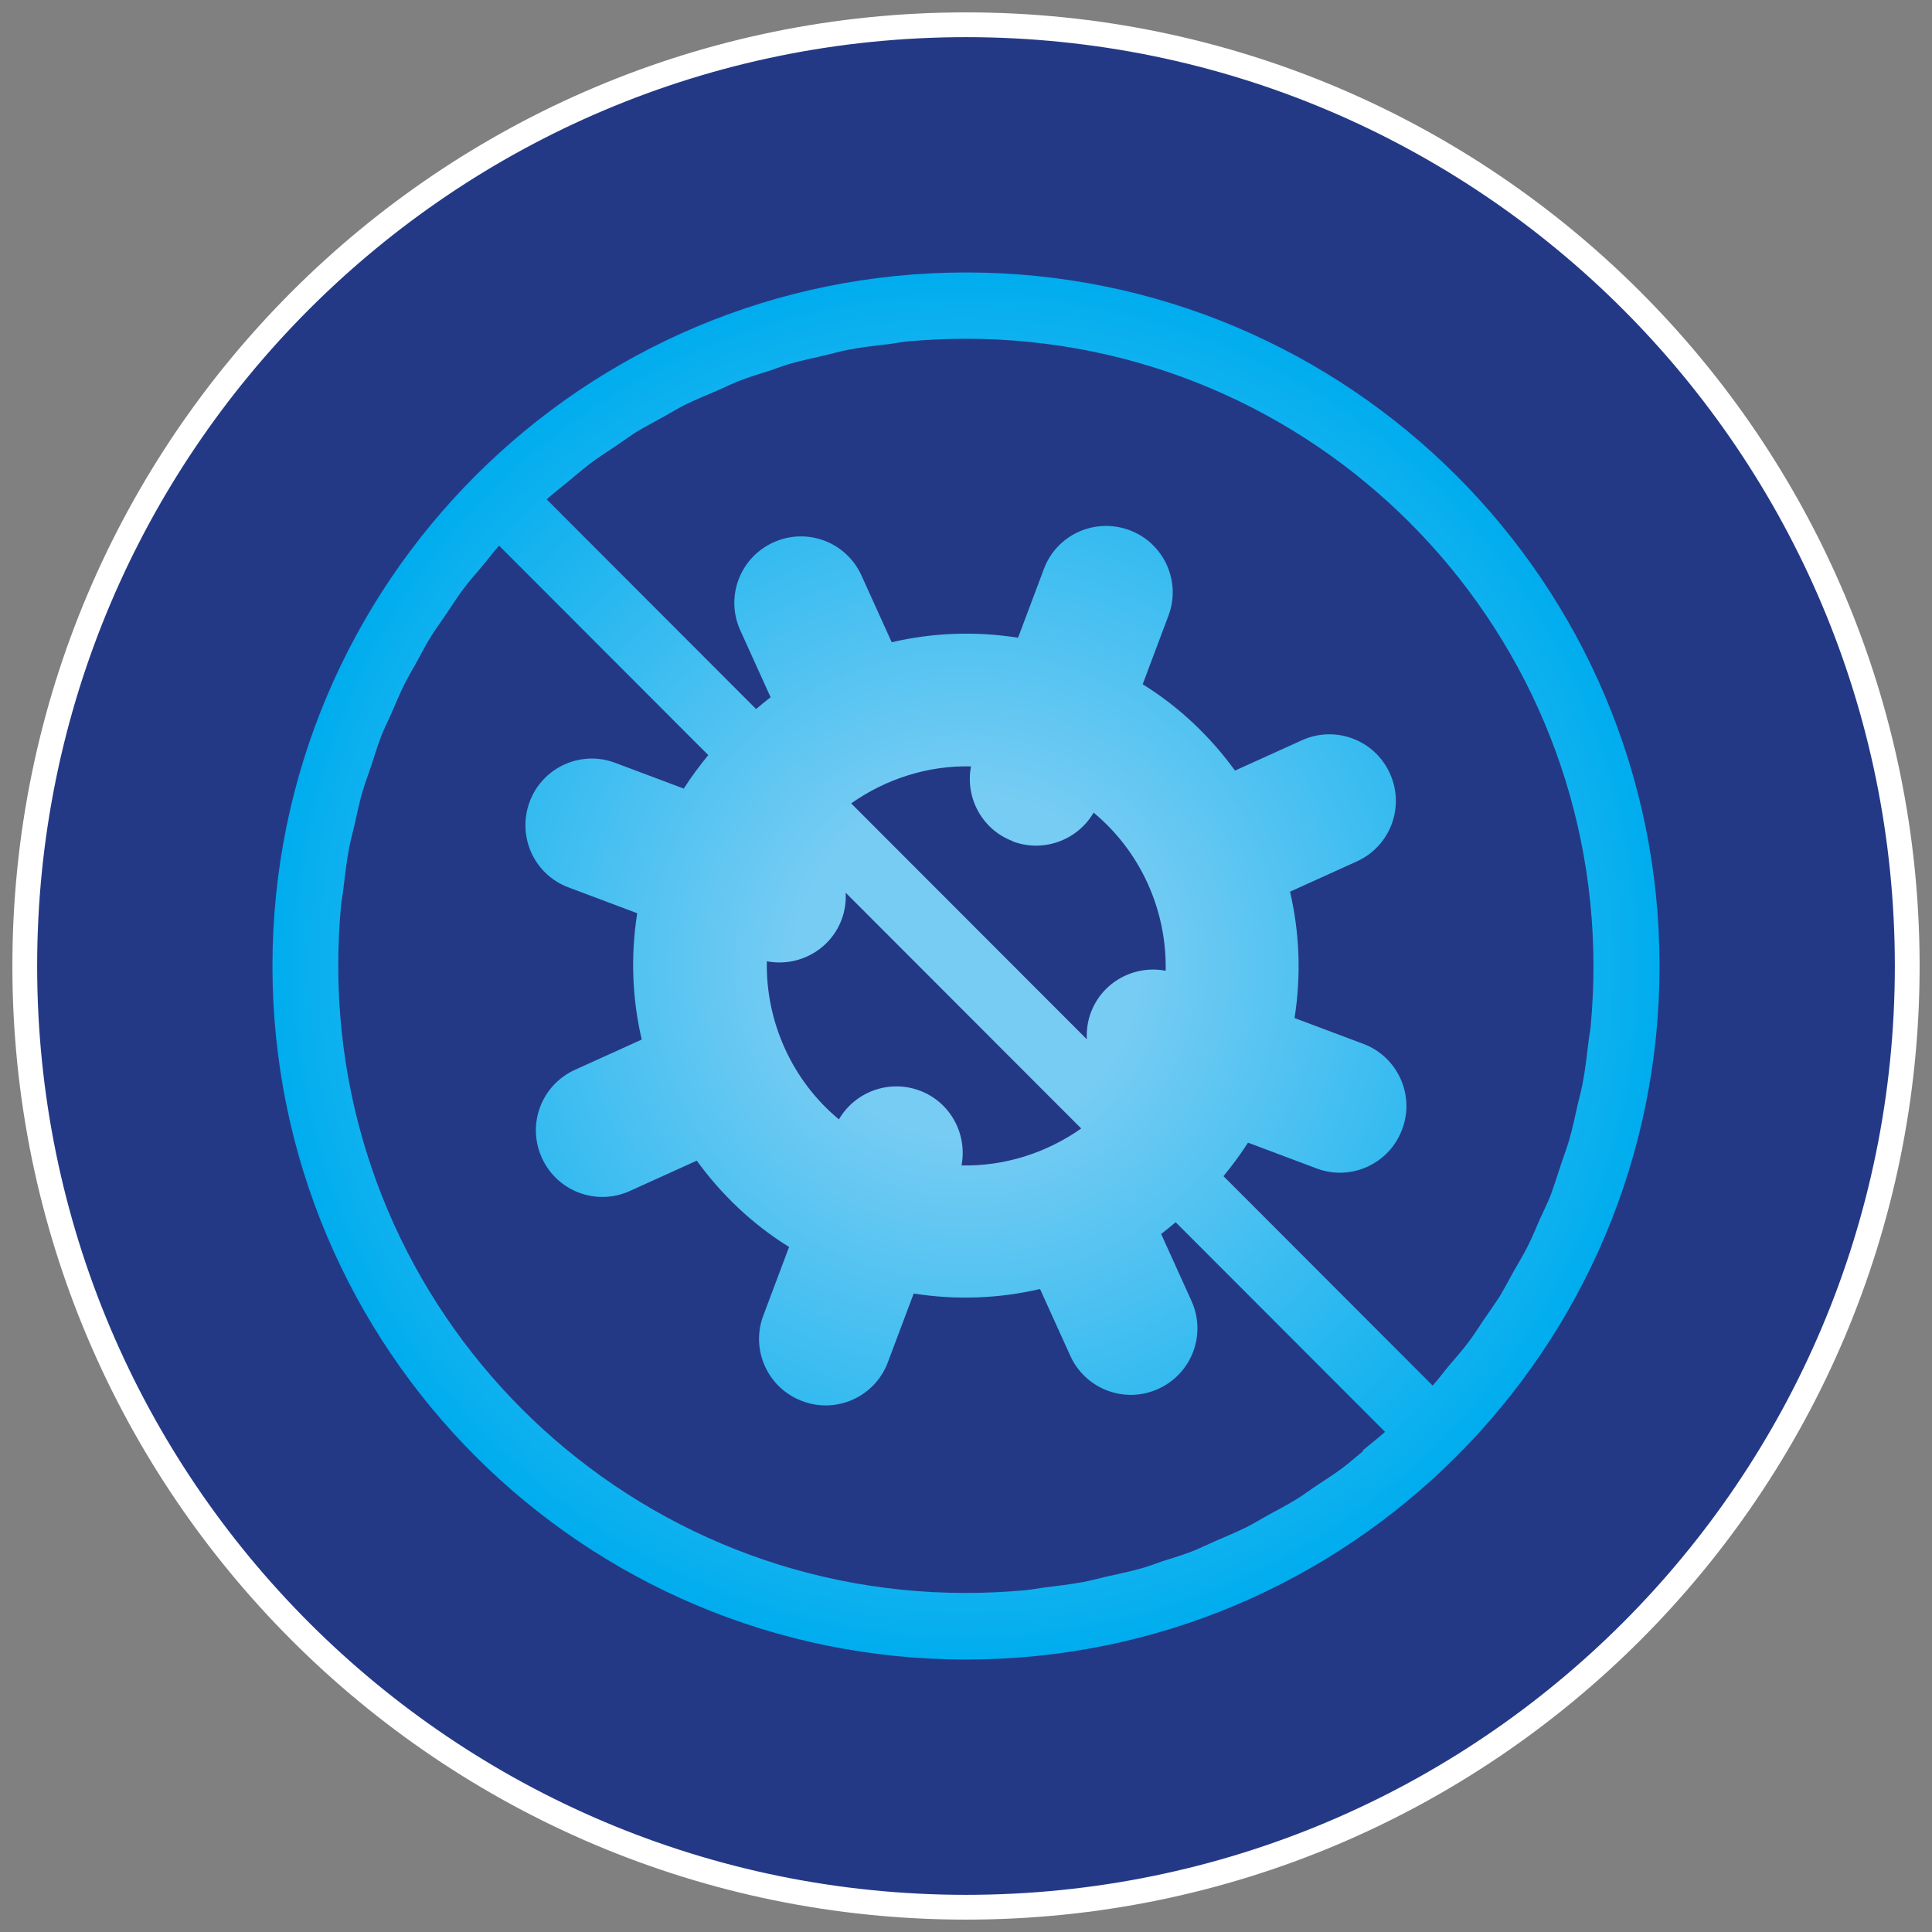
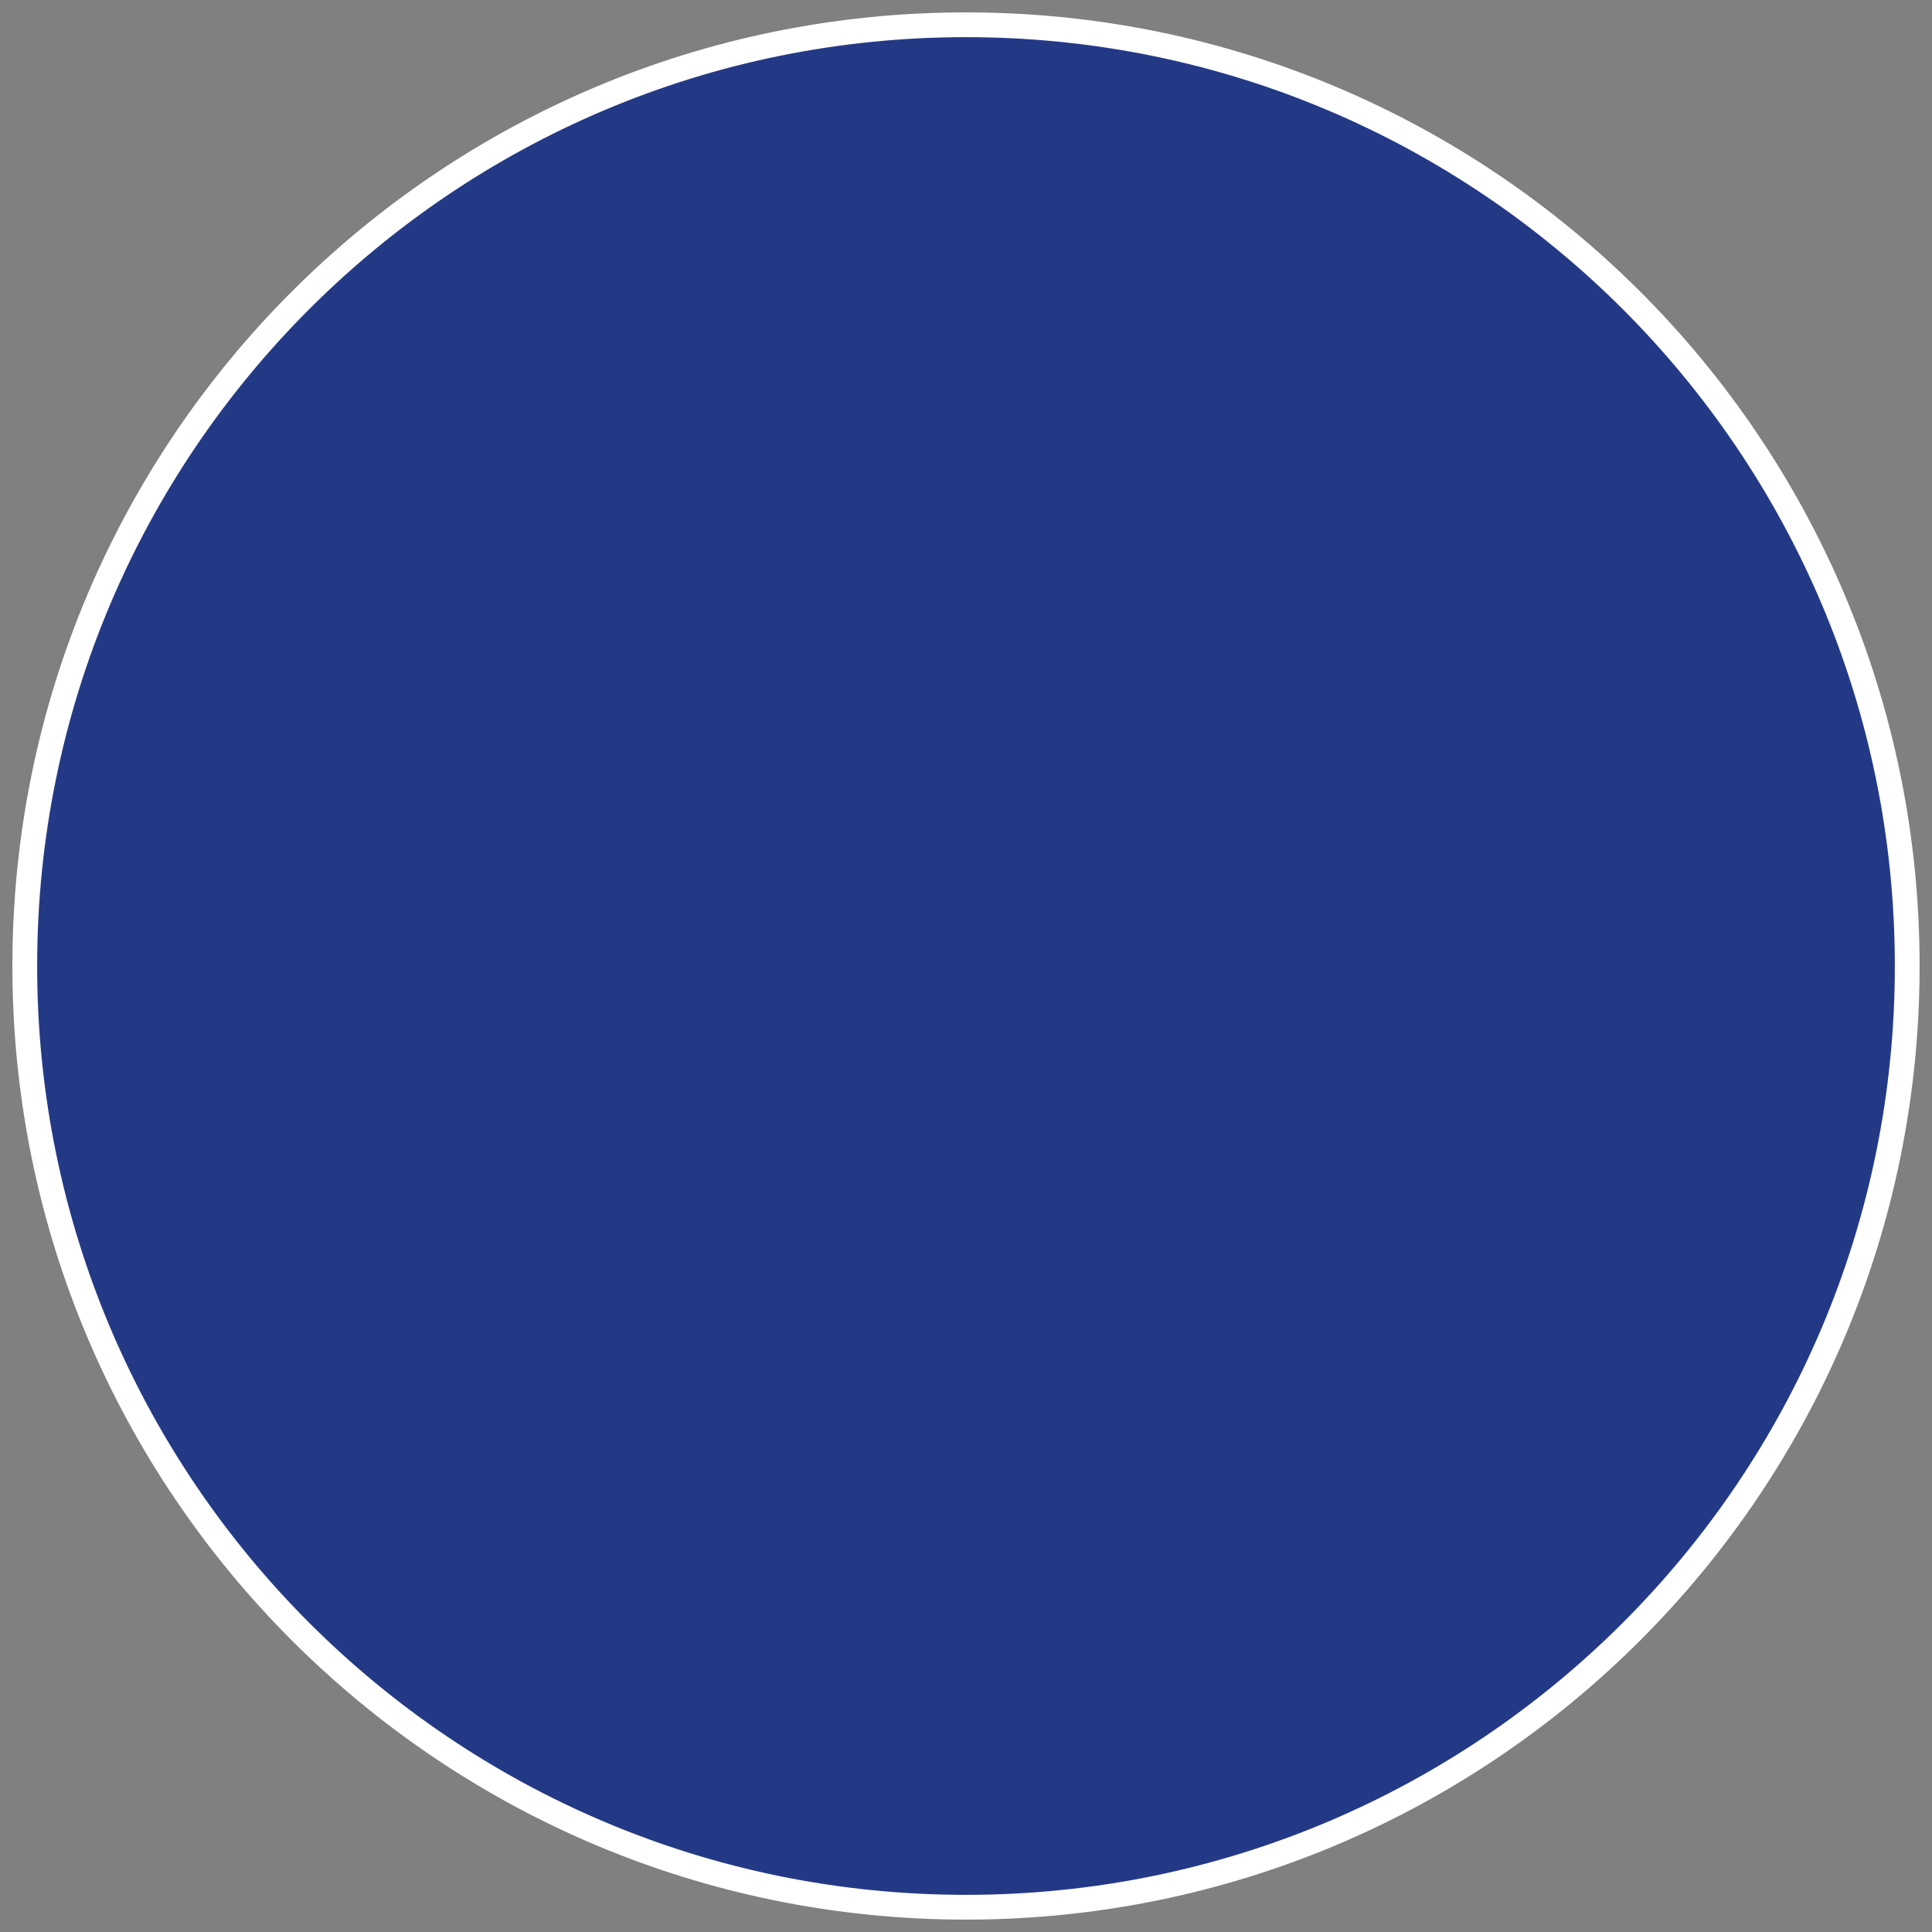
<svg xmlns="http://www.w3.org/2000/svg" fill="none" height="78" viewBox="0 0 78 78" width="78">
  <rect x="0" y="0" width="78" height="78" fill="#808080" stroke="none" />
  <radialGradient id="a" cx="39" cy="38.99" gradientUnits="userSpaceOnUse" r="28">
    <stop offset=".25" stop-color="#76ccf3" />
    <stop offset="1" stop-color="#00adee" />
  </radialGradient>
  <path d="m39 77c20.987 0 38-17.013 38-38s-17.013-38-38-38-38 17.013-38 38 17.013 38 38 38z" fill="#243986" stroke="#fff" stroke-miterlimit="10" />
-   <path d="m39 11c-15.465 0-28 12.535-28 28 0 15.465 12.535 28 28 28s28-12.535 28-28c0-15.465-12.535-28-28-28zm16.03 47.586c-.283.232-.545.465-.838.687-.323.242-.677.465-1.01.687-.293.192-.566.404-.869.586-.364.222-.747.424-1.121.626-.293.162-.566.333-.869.485-.404.202-.828.374-1.242.555-.283.121-.566.263-.859.384-.424.172-.879.303-1.313.444-.293.101-.576.212-.879.293-.434.121-.889.212-1.333.313-.313.071-.626.162-.95.222-.545.101-1.091.162-1.647.232-.232.03-.465.081-.697.101-.798.071-1.596.111-2.414.111-13.99 0-25.333-11.343-25.333-25.333 0-.818.04-1.616.111-2.414.02-.222.071-.434.091-.646.071-.576.131-1.141.242-1.707.061-.323.151-.626.222-.95.101-.444.192-.899.323-1.333.101-.343.232-.677.343-1.02.131-.394.253-.788.394-1.172.131-.333.293-.646.434-.97.162-.374.323-.758.505-1.131.162-.333.364-.646.535-.97.192-.344.364-.697.576-1.02.212-.333.445-.646.667-.98.202-.303.394-.606.616-.899.242-.323.515-.626.778-.939.222-.263.424-.545.657-.798l7.687 7.697.758.758c-.354.434-.687.879-.99 1.353l-2.768-1.04c-1.384-.525-2.939.182-3.455 1.576-.515 1.394.182 2.939 1.576 3.455l2.768 1.04c-.273 1.727-.202 3.454.182 5.101l-2.697 1.222c-1.353.616-1.95 2.202-1.333 3.556.616 1.353 2.202 1.95 3.555 1.333l2.697-1.222c.99 1.364 2.242 2.566 3.727 3.485l-1.04 2.768c-.525 1.384.182 2.939 1.576 3.455 1.384.525 2.939-.182 3.455-1.576l1.04-2.768c1.727.273 3.454.202 5.101-.182l1.222 2.697c.616 1.353 2.202 1.95 3.556 1.333 1.353-.616 1.95-2.202 1.333-3.555l-1.222-2.697c.202-.151.394-.313.586-.475l.778.778 7.677 7.687c-.293.263-.606.495-.899.748zm-14.141-24.616c1.242.465 2.616-.051 3.263-1.162 1.889 1.566 2.96 3.929 2.909 6.384-1.263-.242-2.555.445-3.02 1.687-.131.353-.182.727-.162 1.081l-9.515-9.525c1.404-.99 3.101-1.535 4.838-1.495-.242 1.263.445 2.556 1.687 3.02zm2.768 11.586c-1.404.99-3.101 1.535-4.838 1.495.242-1.263-.445-2.555-1.687-3.02-1.242-.465-2.616.051-3.263 1.162-1.889-1.566-2.96-3.939-2.909-6.384 1.263.242 2.556-.445 3.02-1.687.131-.353.182-.727.162-1.081l9.515 9.525zm20.475-3.495c-.071.576-.131 1.141-.242 1.707-.061.323-.151.626-.222.95-.101.444-.192.899-.323 1.333-.101.344-.232.677-.343 1.02-.131.394-.253.788-.394 1.172-.131.333-.293.657-.445.99-.162.374-.313.748-.495 1.101-.172.344-.364.657-.556.99-.182.333-.364.677-.555 1-.212.333-.445.646-.667.98-.202.303-.394.606-.616.899-.242.323-.515.626-.778.939-.222.263-.424.545-.656.798l-7.687-7.697-.758-.757c.354-.434.687-.879.99-1.354l2.768 1.04c1.384.525 2.939-.182 3.455-1.576.525-1.384-.182-2.939-1.576-3.455l-2.768-1.04c.273-1.727.202-3.454-.182-5.101l2.697-1.222c1.353-.616 1.95-2.202 1.333-3.556-.616-1.353-2.202-1.95-3.555-1.333l-2.697 1.222c-.99-1.364-2.242-2.566-3.727-3.485l1.04-2.768c.525-1.384-.182-2.939-1.576-3.455-1.394-.515-2.939.182-3.455 1.576l-1.04 2.768c-1.727-.273-3.454-.202-5.101.182l-1.222-2.697c-.616-1.353-2.202-1.95-3.556-1.333-1.353.616-1.95 2.202-1.333 3.555l1.222 2.697c-.202.151-.394.313-.586.475l-.778-.778-7.677-7.687c.303-.273.626-.515.939-.778.263-.222.525-.444.798-.656.343-.253.697-.485 1.05-.717.273-.182.545-.384.828-.566.384-.232.778-.434 1.172-.656.273-.151.535-.313.818-.455.414-.202.838-.374 1.263-.555.283-.121.556-.263.838-.374.424-.172.879-.303 1.313-.444.293-.101.576-.212.879-.293.424-.121.869-.212 1.303-.313.323-.071.646-.172.97-.232.525-.101 1.061-.162 1.586-.222.253-.03.505-.081.758-.111.798-.071 1.596-.111 2.414-.111 13.99 0 25.333 11.343 25.333 25.333 0 .818-.04 1.616-.111 2.414-.02.222-.071.434-.091.646z" fill="url(#a)" />
</svg>